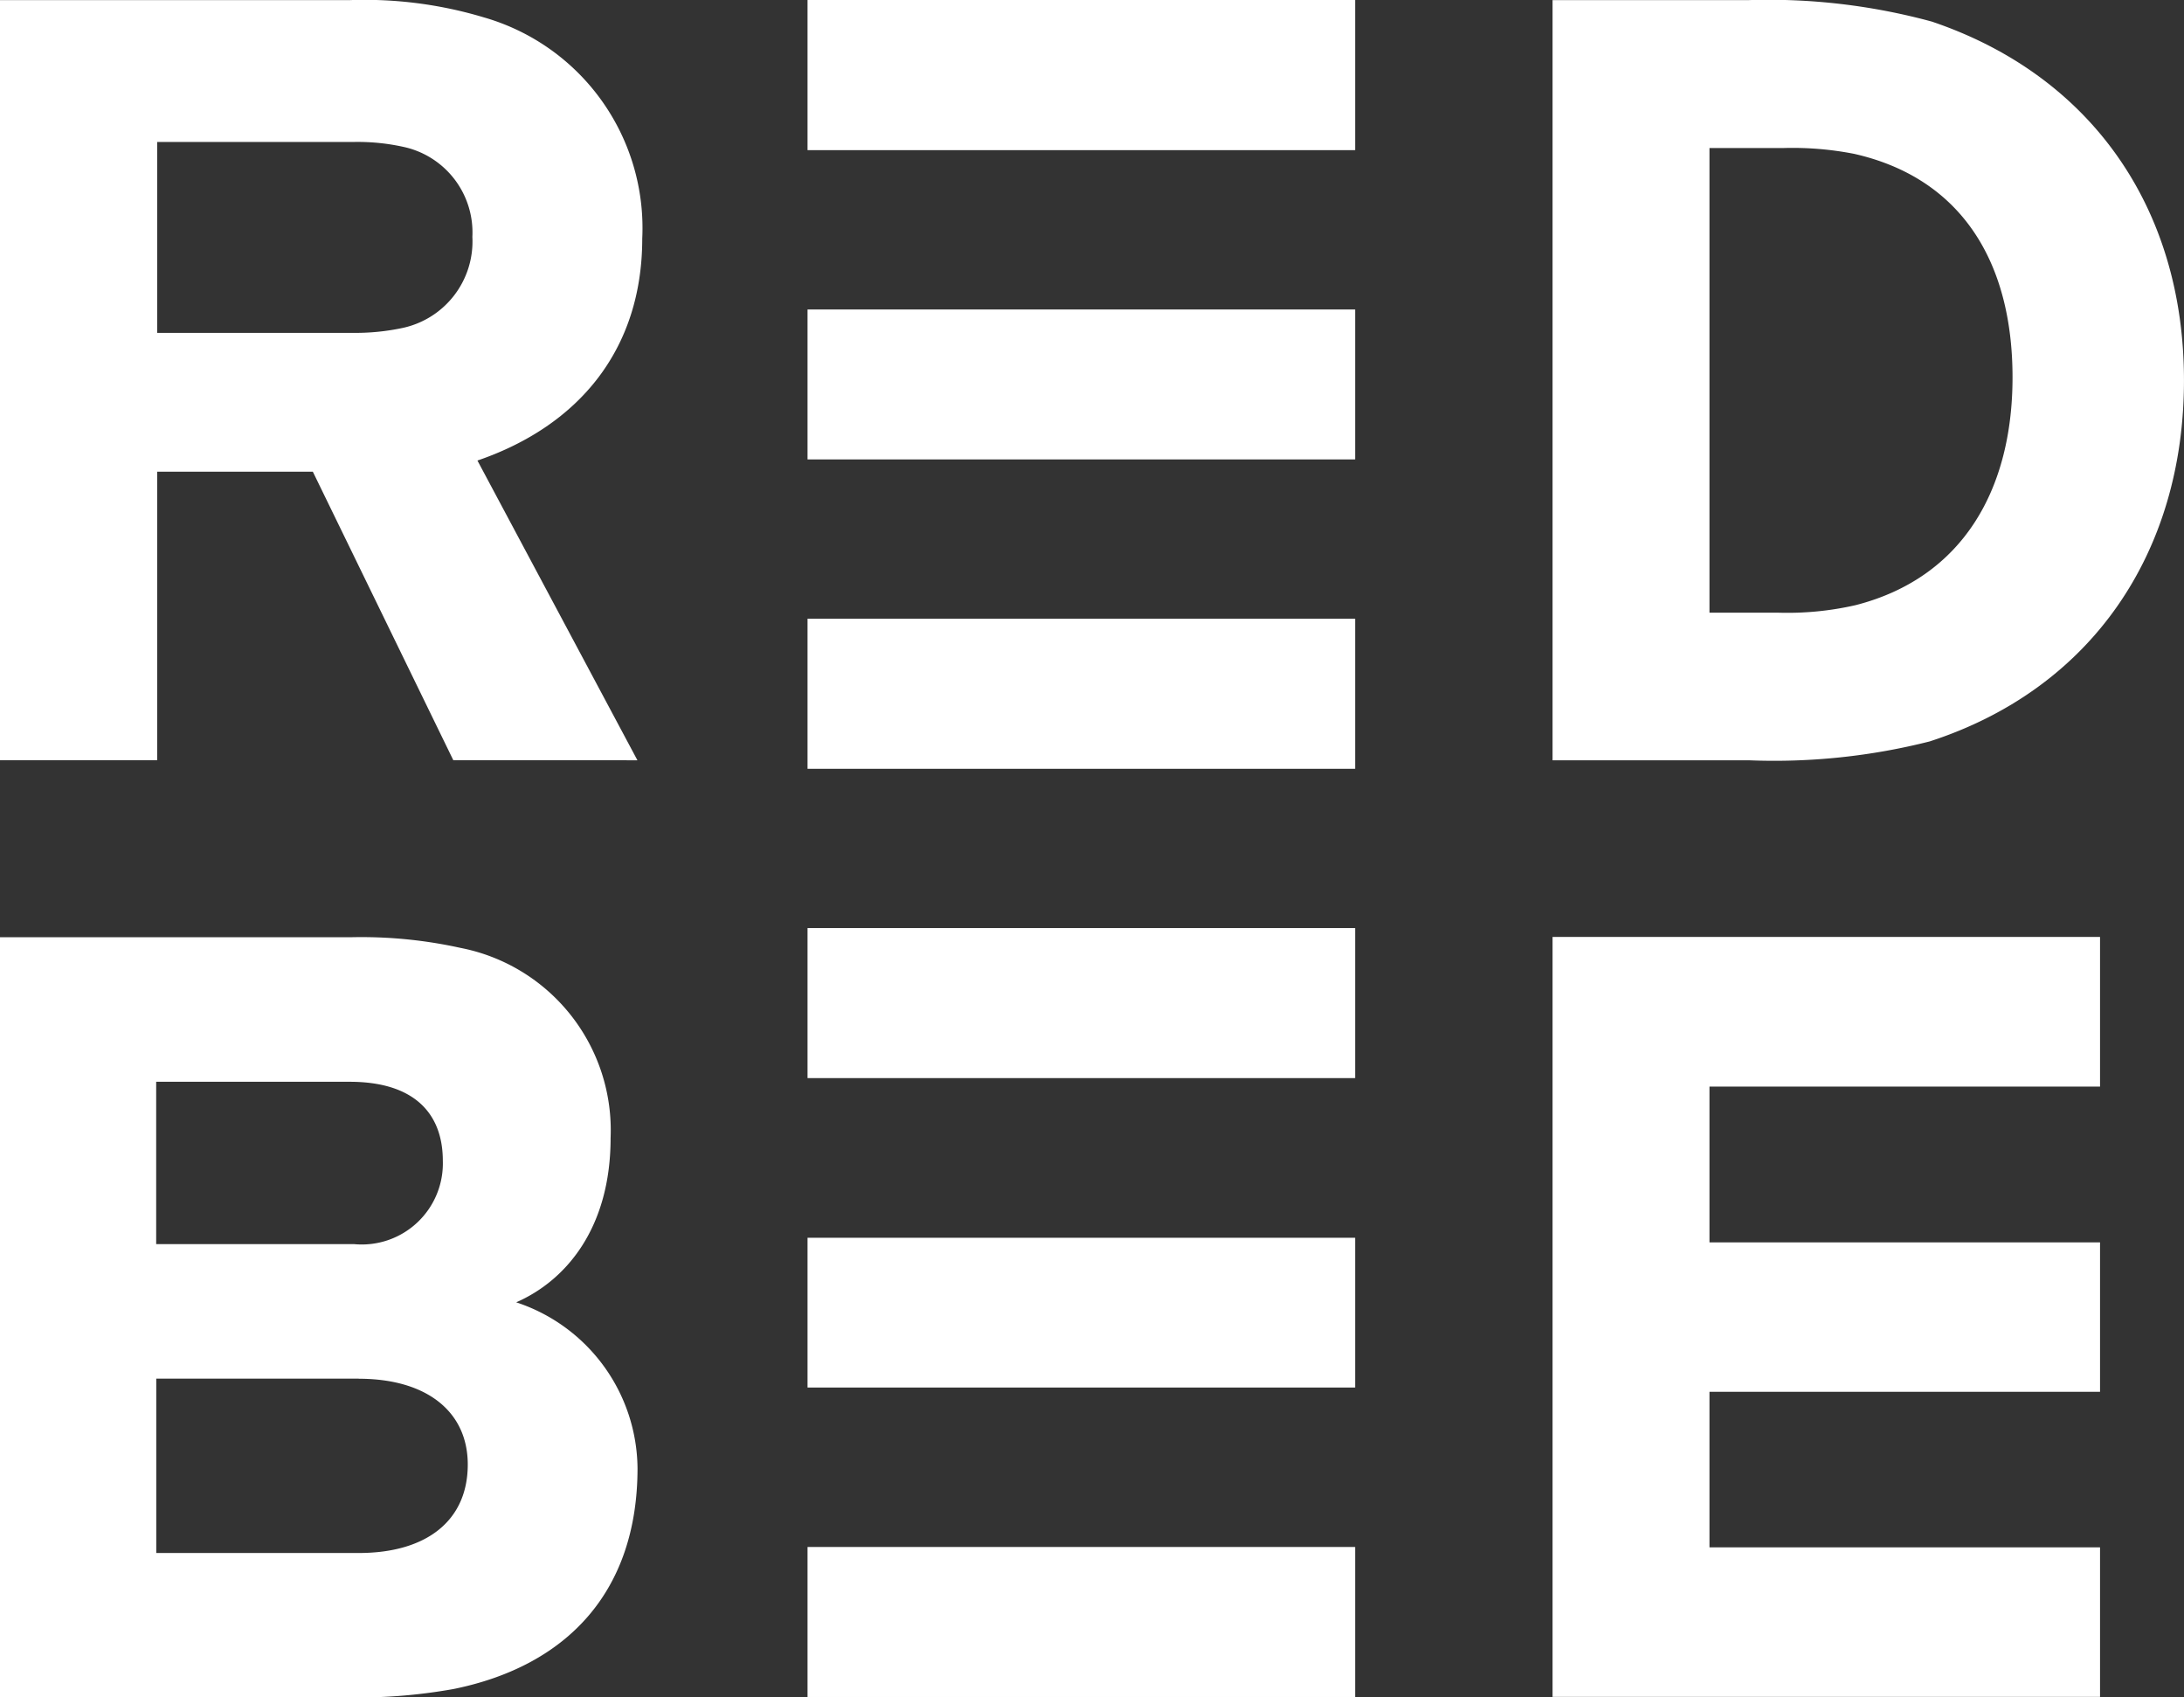
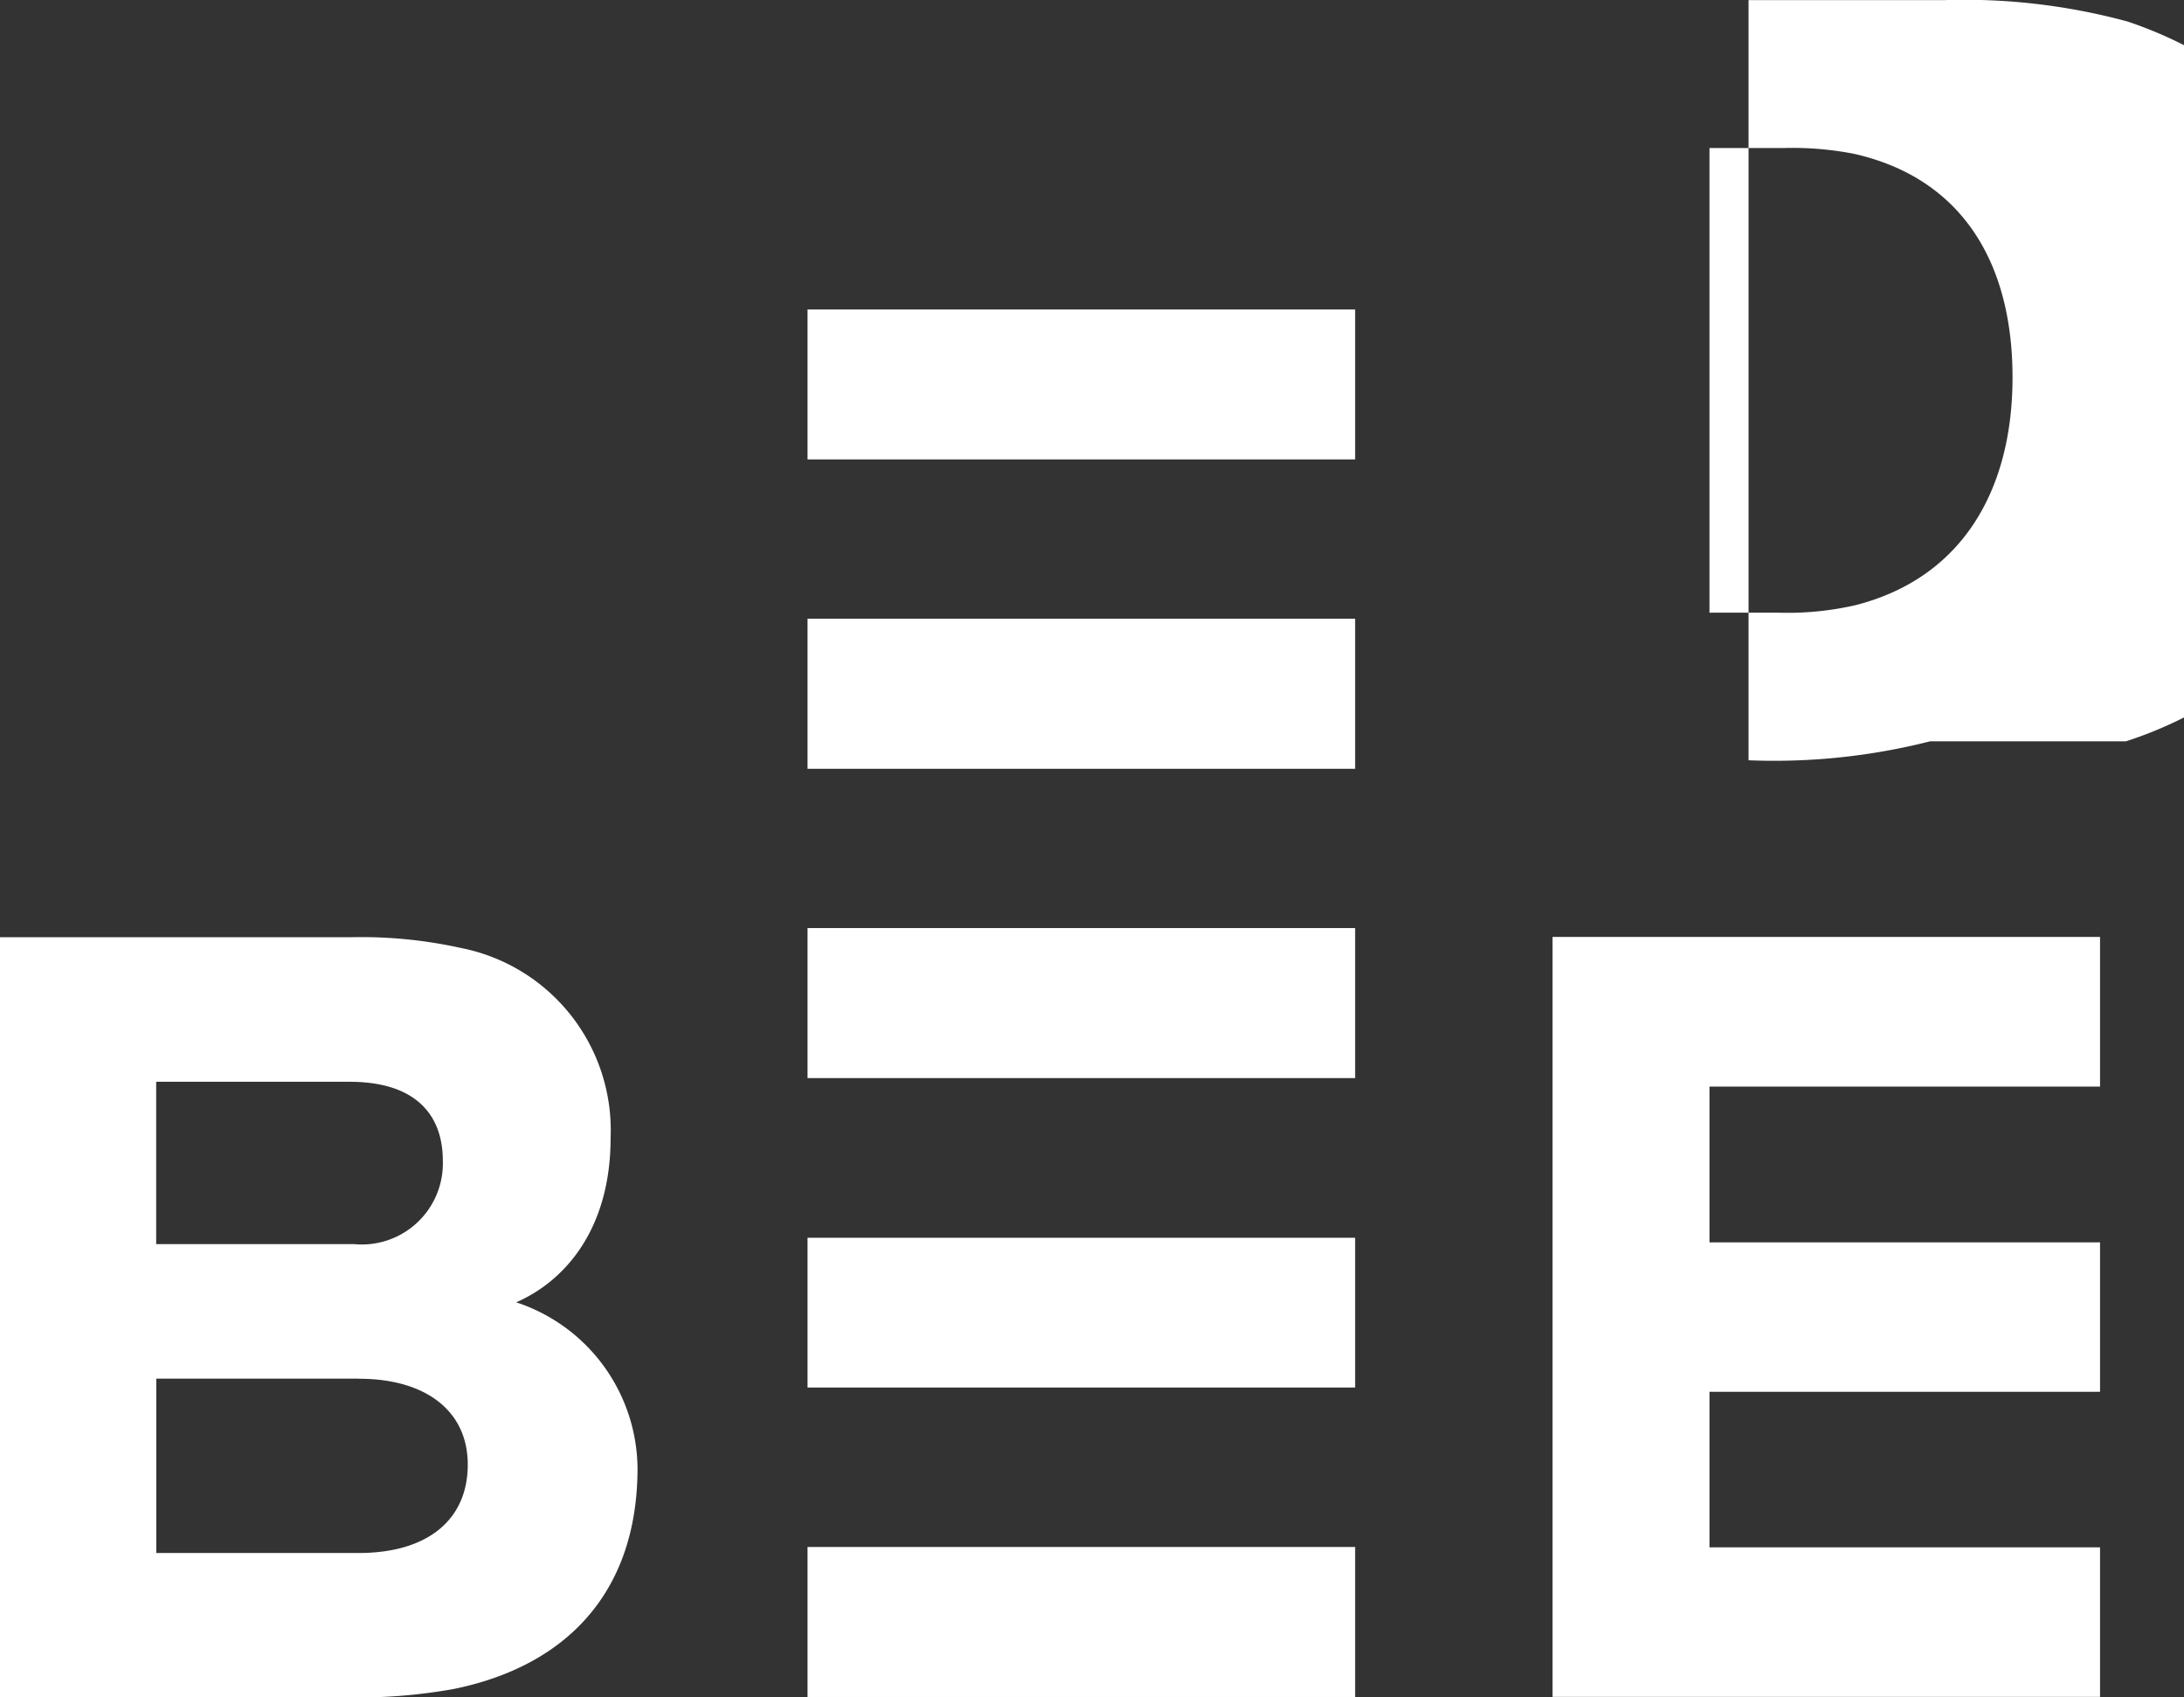
<svg xmlns="http://www.w3.org/2000/svg" width="81.988" height="63.702" viewBox="0 0 81.988 63.702">
  <rect x="0" y="0" width="81.988" height="63.702" fill="#333333" stroke="none" />
  <g id="Red_Bee_Logo" data-name="Red Bee Logo" transform="translate(-174.078 -568.746)">
-     <path id="Path_43" data-name="Path 43" d="M25.315,20.277a7.954,7.954,0,0,0-1.957-.205h-7.38v7.164H23.3a8.487,8.487,0,0,0,1.9-.186,3.32,3.32,0,0,0,2.611-3.417,3.285,3.285,0,0,0-2.5-3.357m1.785,23L21.822,32.447H15.978V43.276h-5.9V14.748H23.213a15.561,15.561,0,0,1,5.032.649,8.225,8.225,0,0,1,5.943,8.3c0,4.122-2.337,7.012-6.187,8.331l6.006,11.249Z" transform="translate(164 554.002)" fill="#fff" />
-     <path id="Path_44" data-name="Path 44" d="M53.788,20.518a12.049,12.049,0,0,0-2.644-.219H48.356V37.738h2.577a11.473,11.473,0,0,0,2.91-.283c4.027-1.032,5.89-4.348,5.89-8.548,0-4.368-1.95-7.486-5.945-8.389m2.849,22.048a23.76,23.76,0,0,1-6.814.711H42.466V14.748h7.362a23.364,23.364,0,0,1,6.874.806c5.987,2.02,9.467,7.007,9.467,13.464,0,6.48-3.48,11.583-9.533,13.547" transform="translate(189.896 554.002)" fill="#fff" />
-     <rect id="Rectangle_80" data-name="Rectangle 80" width="20.557" height="5.635" transform="translate(204.393 568.746)" fill="#fff" />
+     <path id="Path_44" data-name="Path 44" d="M53.788,20.518a12.049,12.049,0,0,0-2.644-.219H48.356V37.738h2.577a11.473,11.473,0,0,0,2.91-.283c4.027-1.032,5.89-4.348,5.89-8.548,0-4.368-1.95-7.486-5.945-8.389m2.849,22.048a23.76,23.76,0,0,1-6.814.711V14.748h7.362a23.364,23.364,0,0,1,6.874.806c5.987,2.02,9.467,7.007,9.467,13.464,0,6.48-3.48,11.583-9.533,13.547" transform="translate(189.896 554.002)" fill="#fff" />
    <rect id="Rectangle_81" data-name="Rectangle 81" width="20.557" height="5.627" transform="translate(204.393 580.361)" fill="#fff" />
    <rect id="Rectangle_82" data-name="Rectangle 82" width="20.557" height="5.633" transform="translate(204.393 591.966)" fill="#fff" />
    <path id="Path_45" data-name="Path 45" d="M23.544,50.756h-7.6V57.3h7.6c2.551,0,4.094-1.216,4.094-3.321,0-1.987-1.543-3.219-4.094-3.219M23.2,39.615H15.941v6.093h7.431a3.044,3.044,0,0,0,3.33-3.125c0-1.792-1.087-2.968-3.5-2.968m10.809,14.5c0,4.621-2.632,7.422-6.908,8.29a20.354,20.354,0,0,1-4.182.309H10.078V34.19H23.264a17.24,17.24,0,0,1,4.1.4A6.972,6.972,0,0,1,33,41.725c0,3.351-1.649,5.338-3.544,6.167a6.618,6.618,0,0,1,4.555,6.226" transform="translate(164 569.73)" fill="#fff" />
    <rect id="Rectangle_83" data-name="Rectangle 83" width="20.557" height="5.631" transform="translate(204.393 603.576)" fill="#fff" />
    <rect id="Rectangle_84" data-name="Rectangle 84" width="20.557" height="5.621" transform="translate(204.393 615.199)" fill="#fff" />
    <rect id="Rectangle_85" data-name="Rectangle 85" width="20.557" height="5.63" transform="translate(204.393 626.804)" fill="#fff" />
    <path id="Path_46" data-name="Path 46" d="M63.018,39.8V34.183H42.466V39.8h0v5.843h0v5.608h0v5.837h0v5.616H63.018V57.093H48.356V51.256H63.018V45.647H48.356V39.8Z" transform="translate(189.896 569.725)" fill="#fff" />
  </g>
</svg>